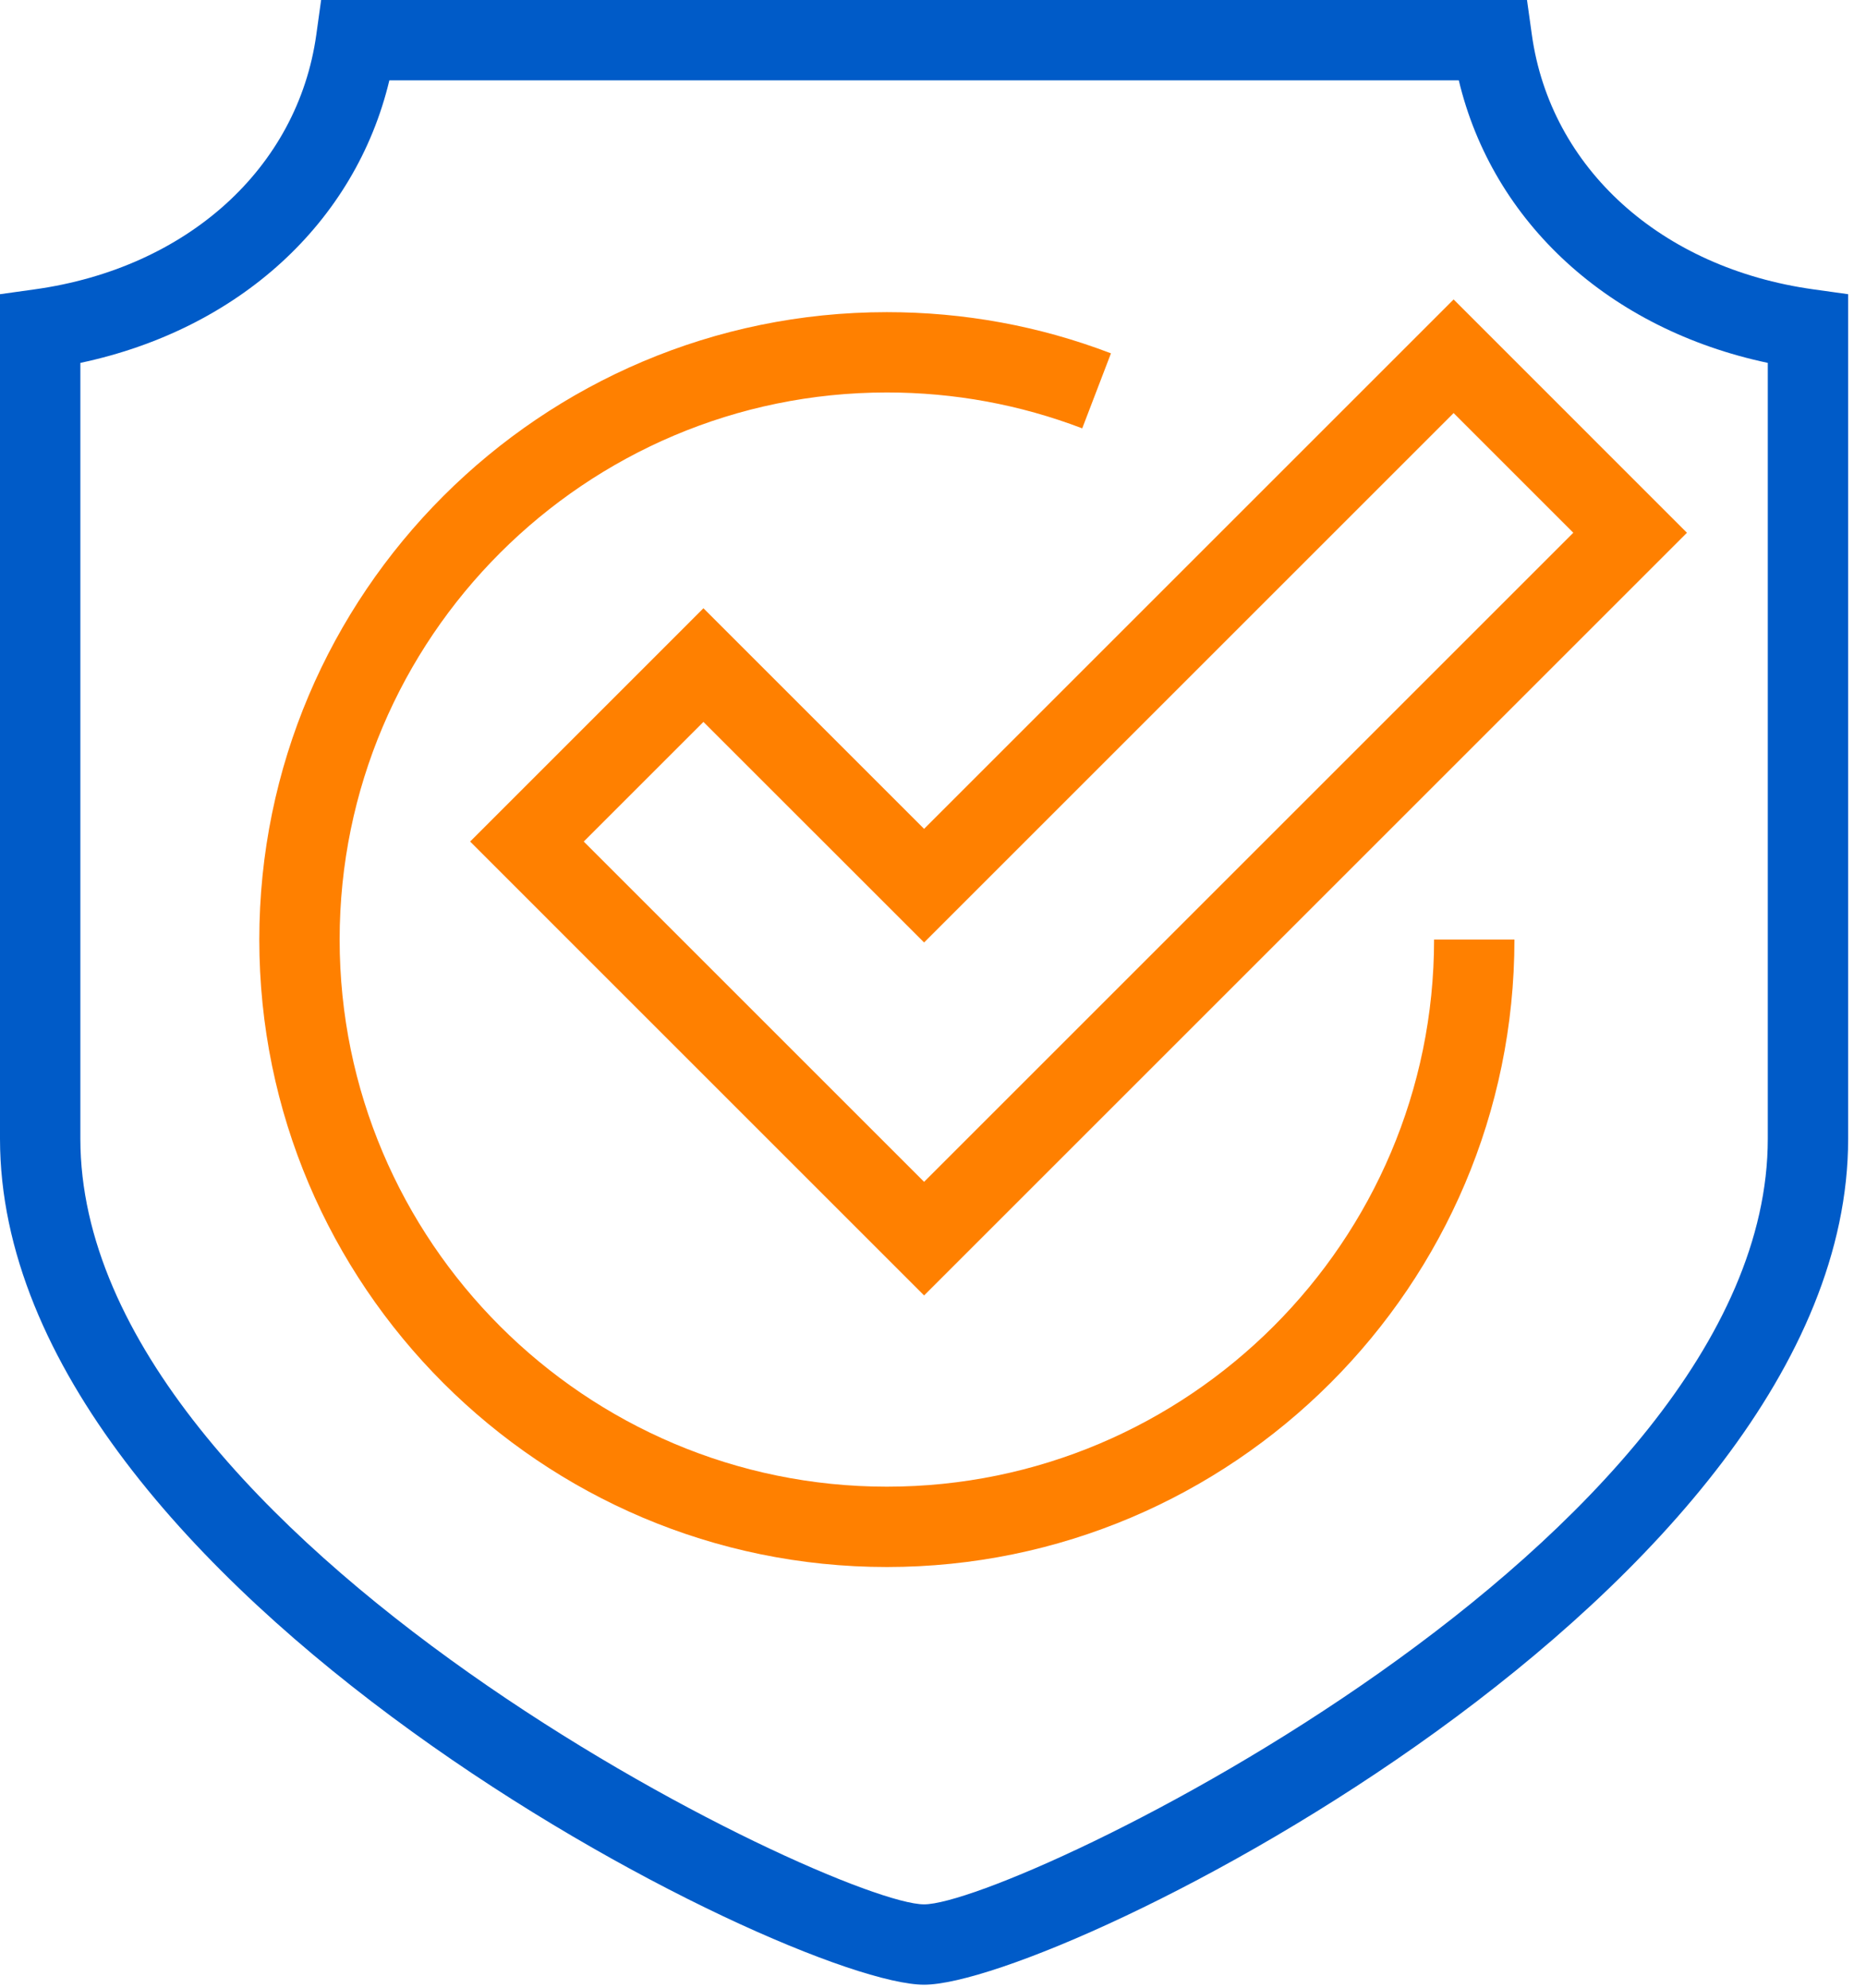
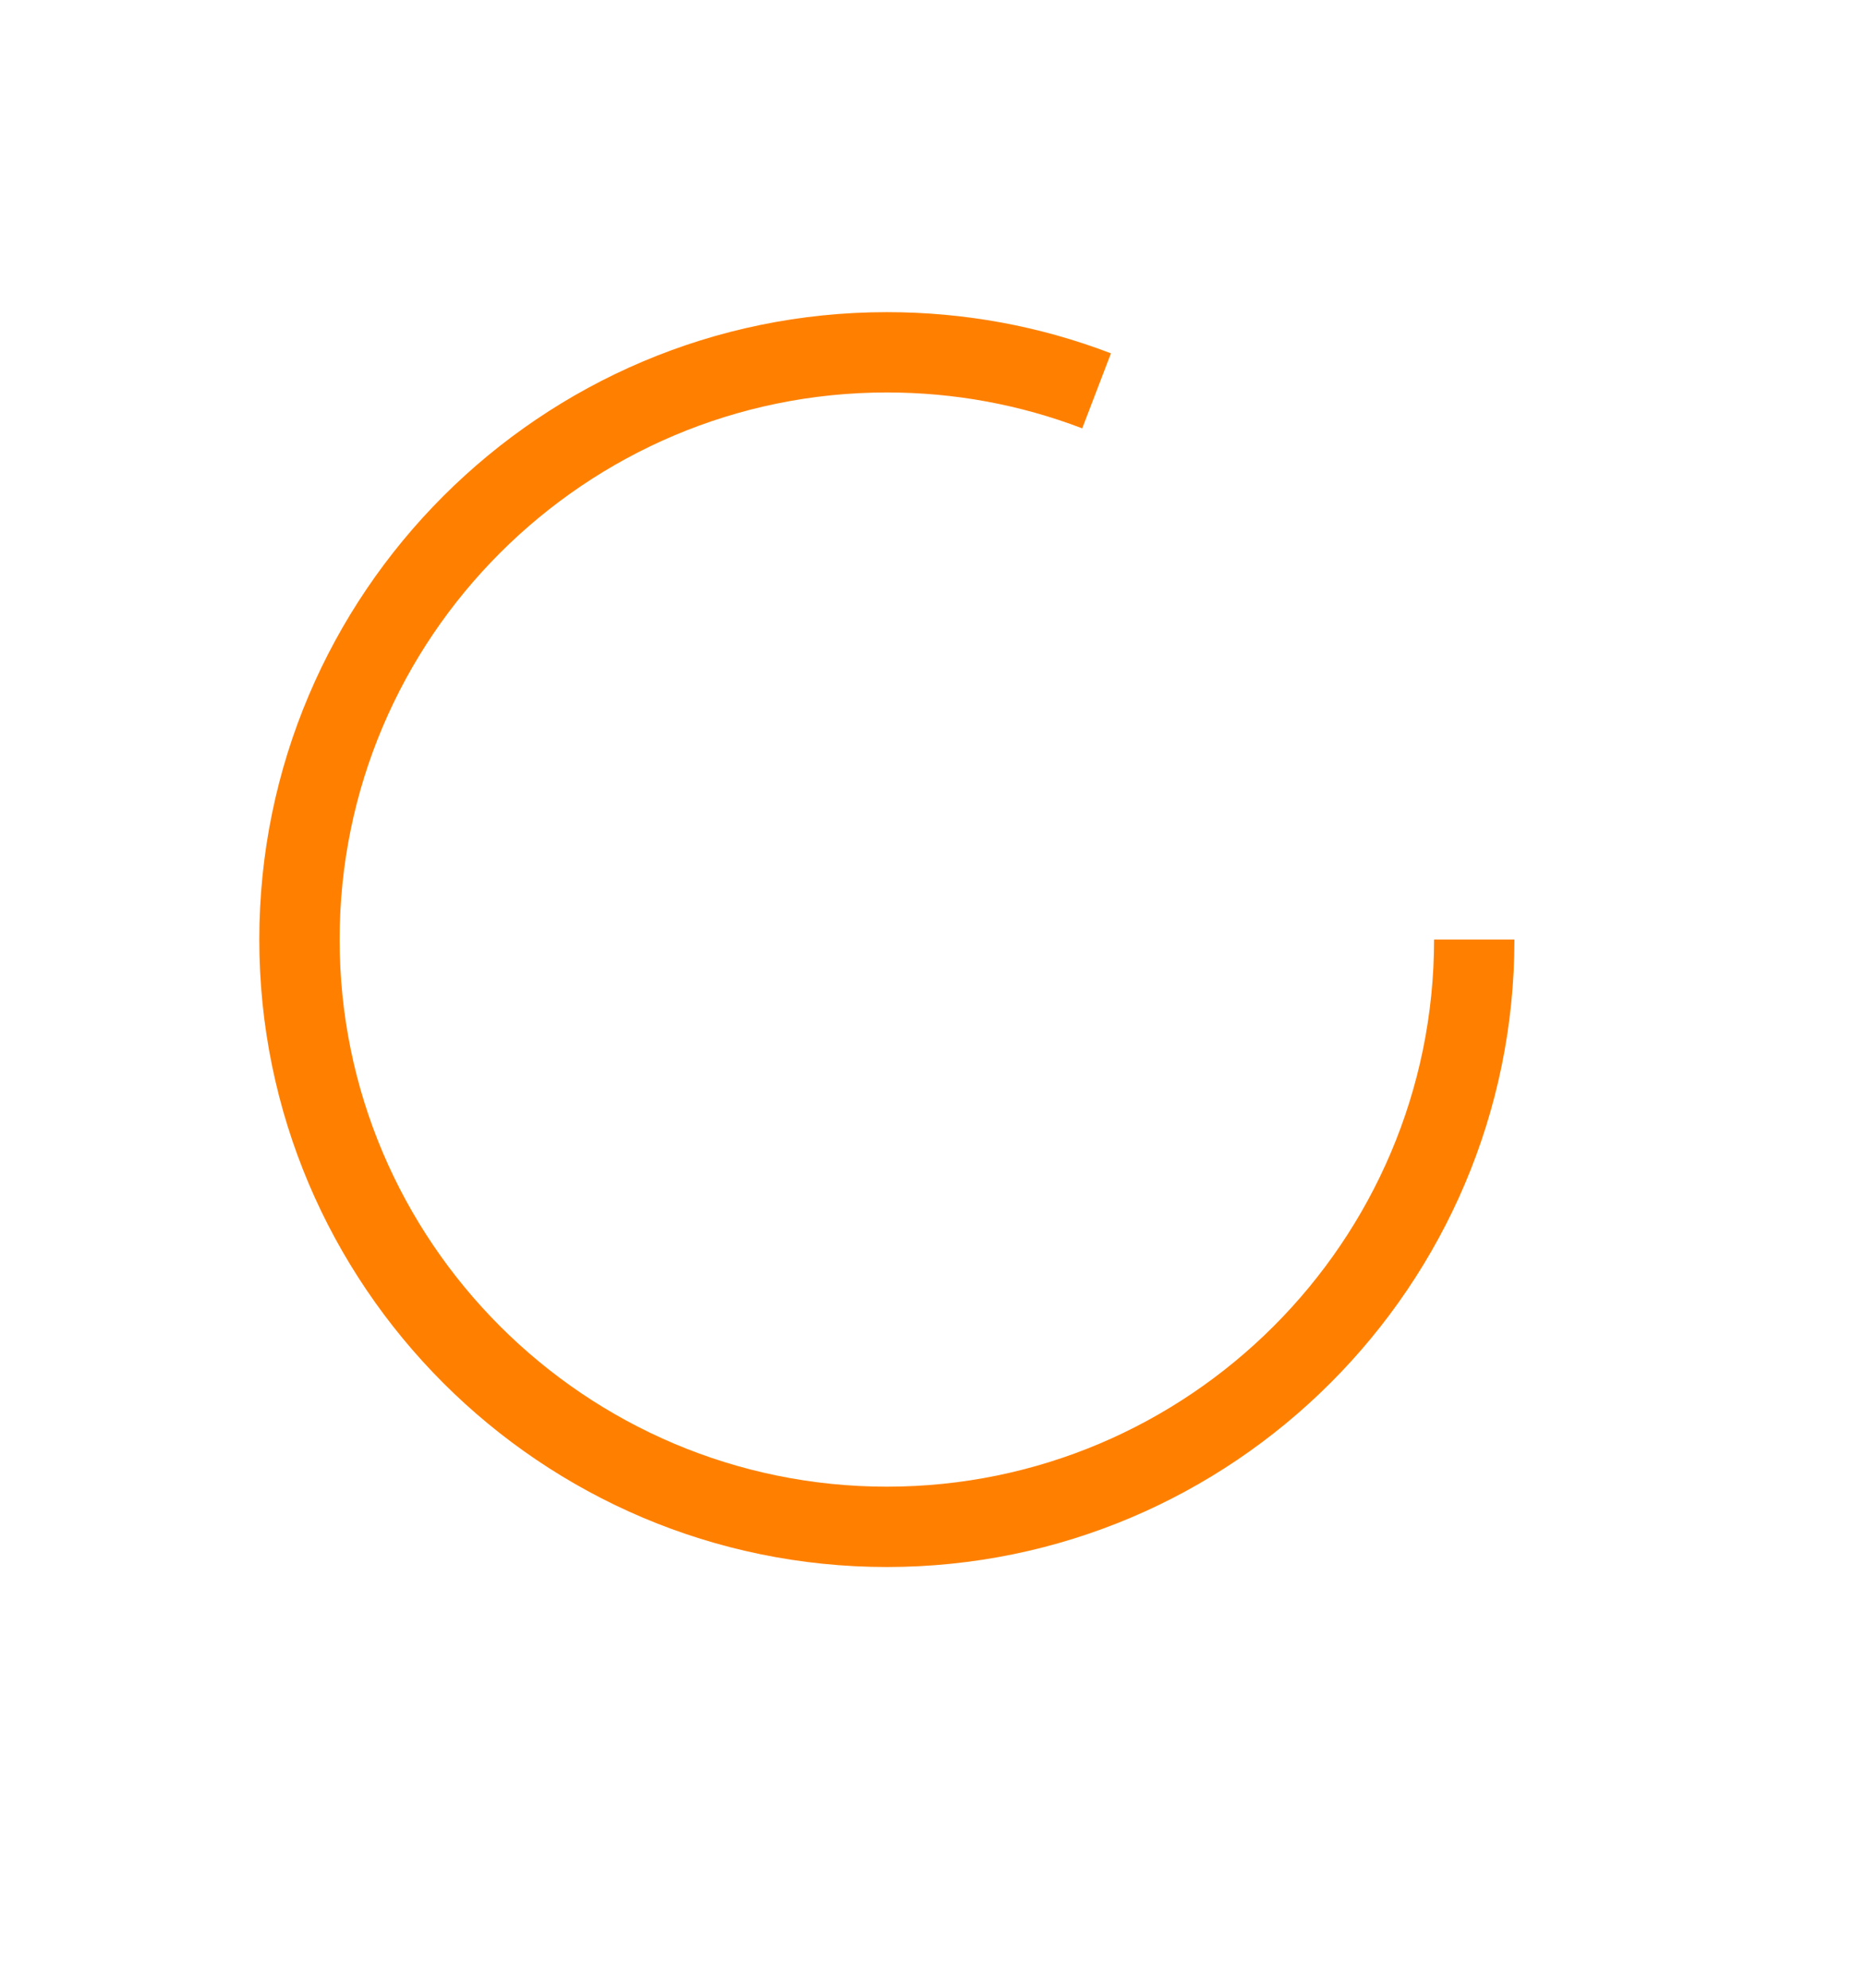
<svg xmlns="http://www.w3.org/2000/svg" width="76" height="81" viewBox="0 0 76 81" fill="none">
-   <path fill-rule="evenodd" clip-rule="evenodd" d="M3.273 14.783V46.388C3.273 62.807 33.99 77.578 37.636 77.578C41.282 77.578 72 62.807 72 46.388V14.783C65.548 13.415 60.799 9.069 59.415 3.273H15.858C14.474 9.069 9.725 13.415 3.273 14.783ZM37.636 80.851C32.153 80.851 0 64.811 0 46.388V11.985L1.411 11.788C7.622 10.923 12.126 6.848 12.883 1.411L13.079 0H62.193L62.39 1.411C63.147 6.848 67.65 10.923 73.862 11.788L75.273 11.985V46.388C75.273 64.811 43.12 80.851 37.636 80.851Z" fill="#005BC8" />
  <path fill-rule="evenodd" clip-rule="evenodd" d="M36.121 63.836C22.027 63.836 10.561 52.37 10.561 38.276C10.561 24.181 22.027 12.716 36.121 12.716C39.264 12.716 42.336 13.278 45.248 14.394L44.078 17.45C41.54 16.481 38.863 15.988 36.121 15.988C23.831 15.988 13.833 25.986 13.833 38.276C13.833 50.565 23.831 60.563 36.121 60.563C48.41 60.563 58.408 50.565 58.408 38.276H61.681C61.681 52.37 50.215 63.836 36.121 63.836Z" fill="#FF8000" />
-   <path fill-rule="evenodd" clip-rule="evenodd" d="M23.775 34.283L37.637 48.145L64.079 21.703L59.204 16.827L37.637 38.394L28.65 29.409L23.775 34.283ZM37.637 52.773L19.148 34.283L28.65 24.779L37.637 33.766L59.204 12.199L68.707 21.703L37.637 52.773Z" fill="#FF8000" />
</svg>